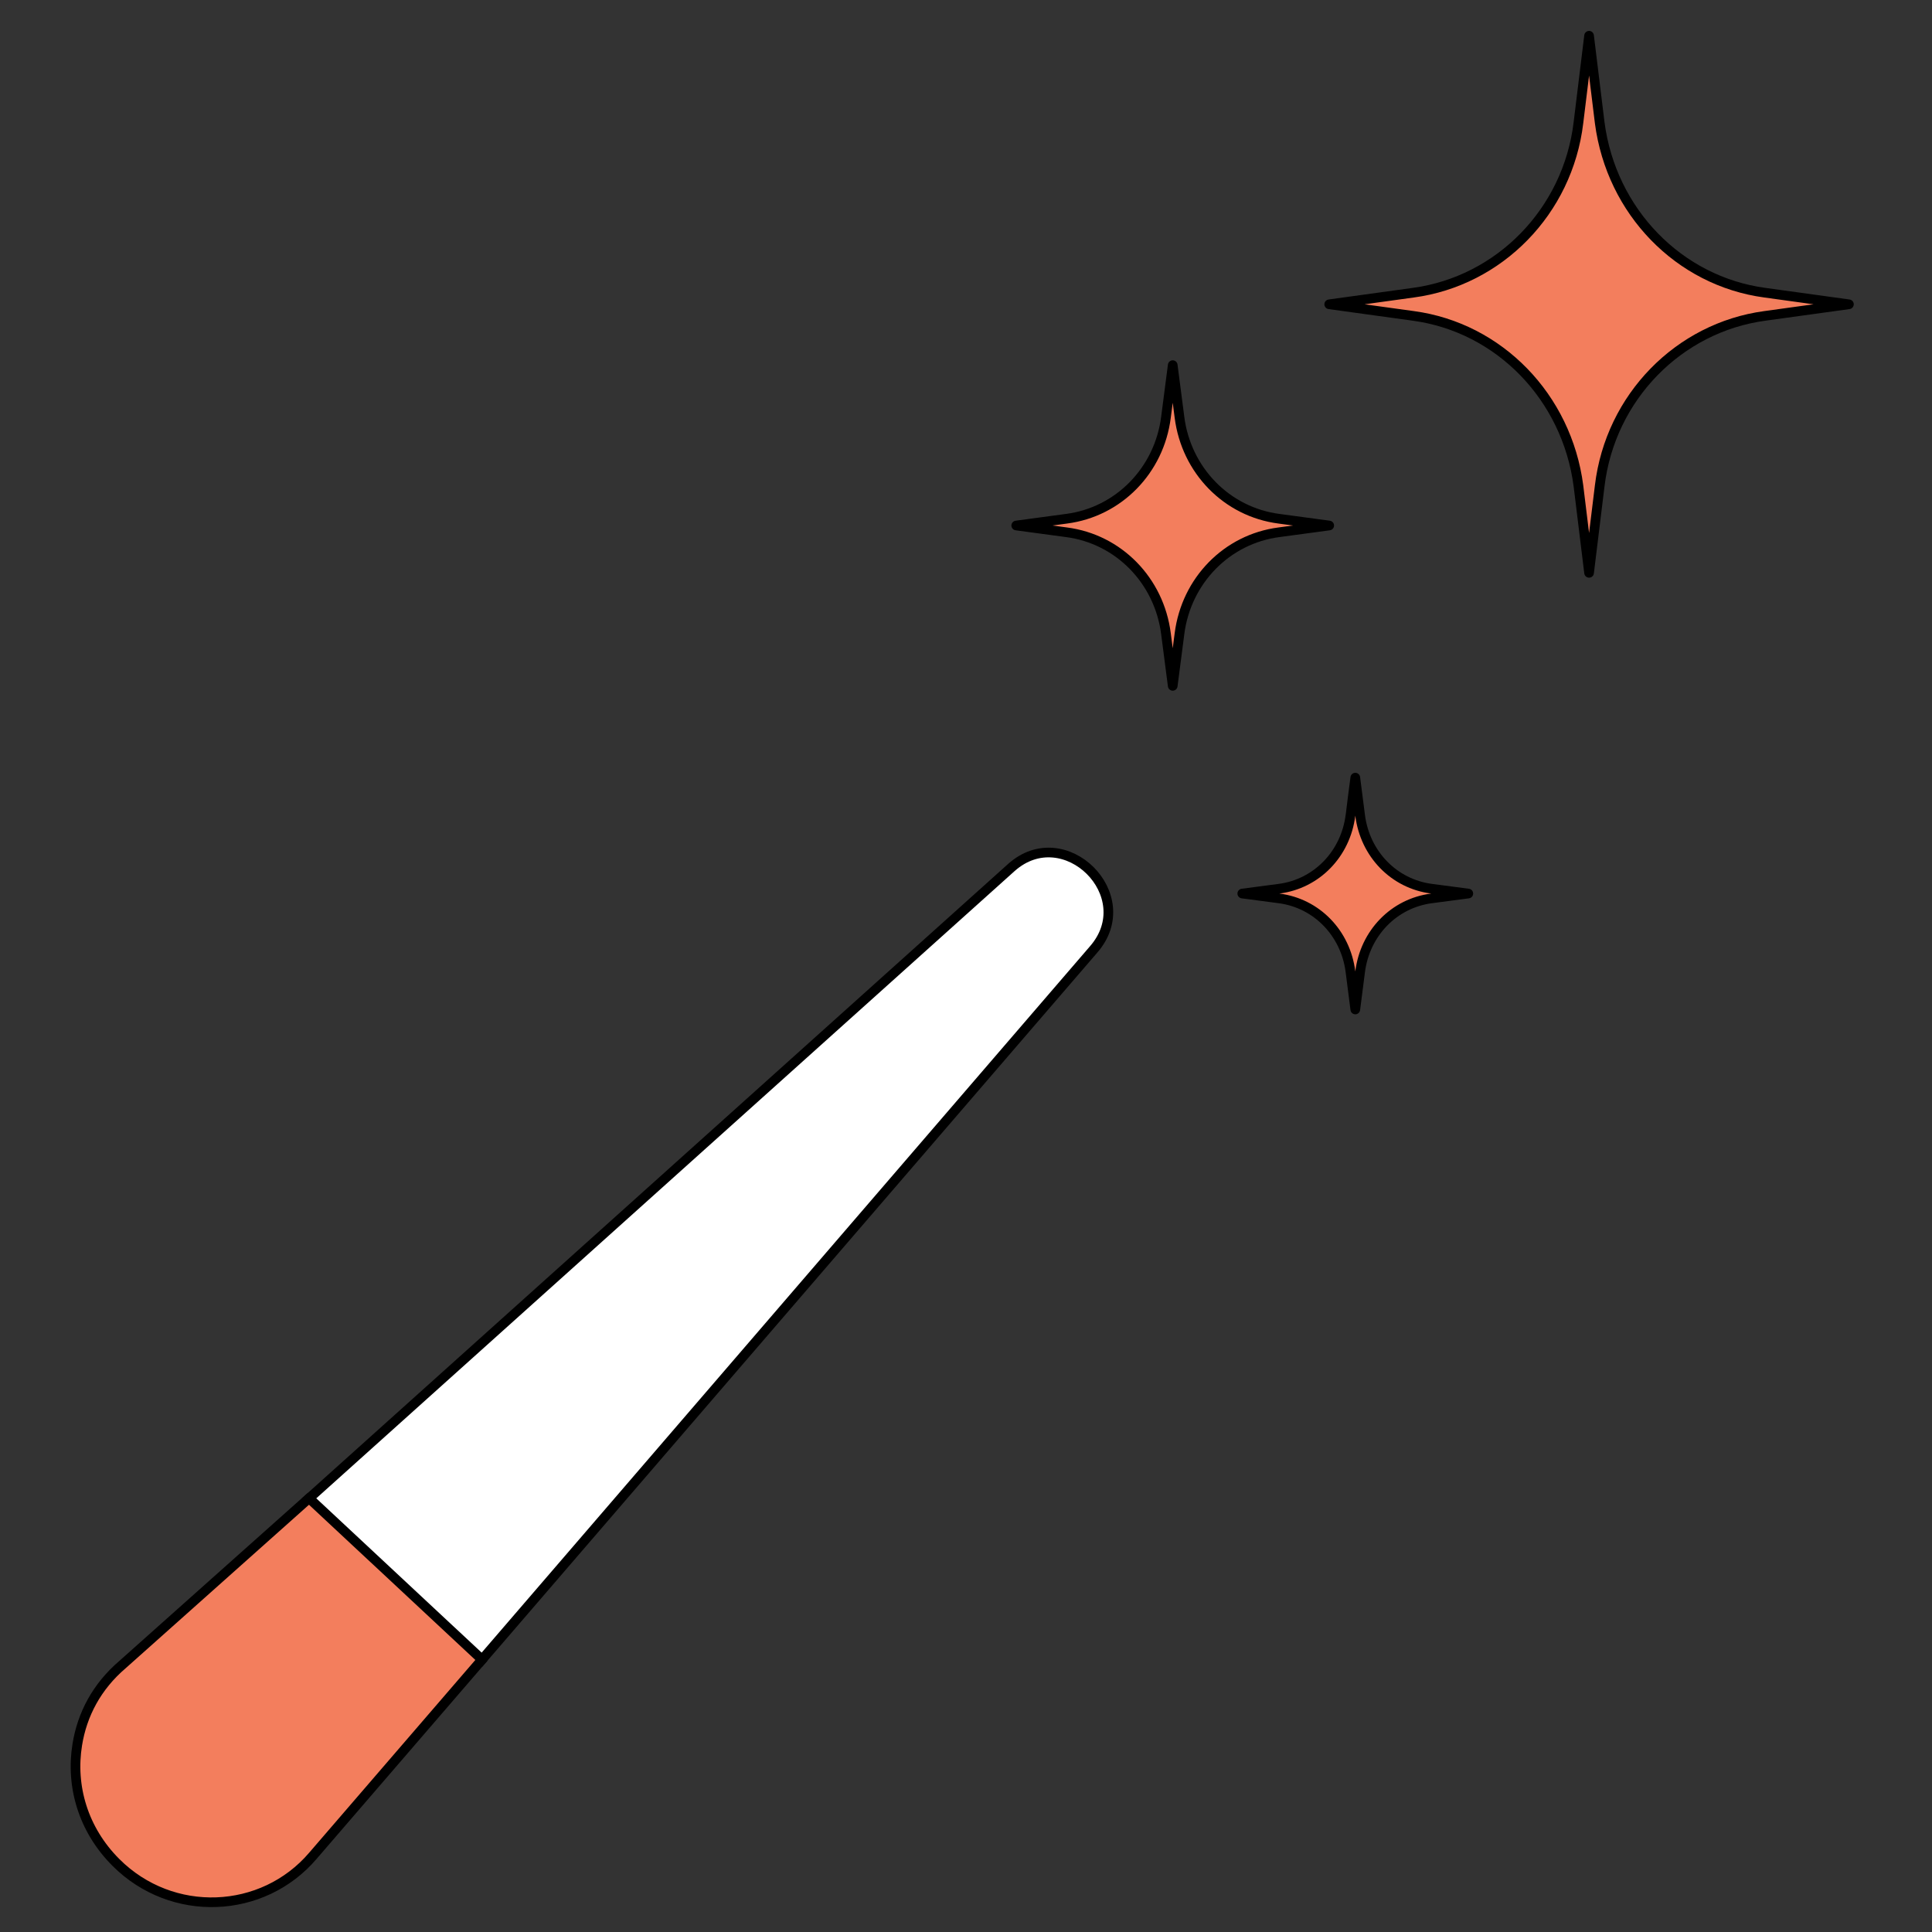
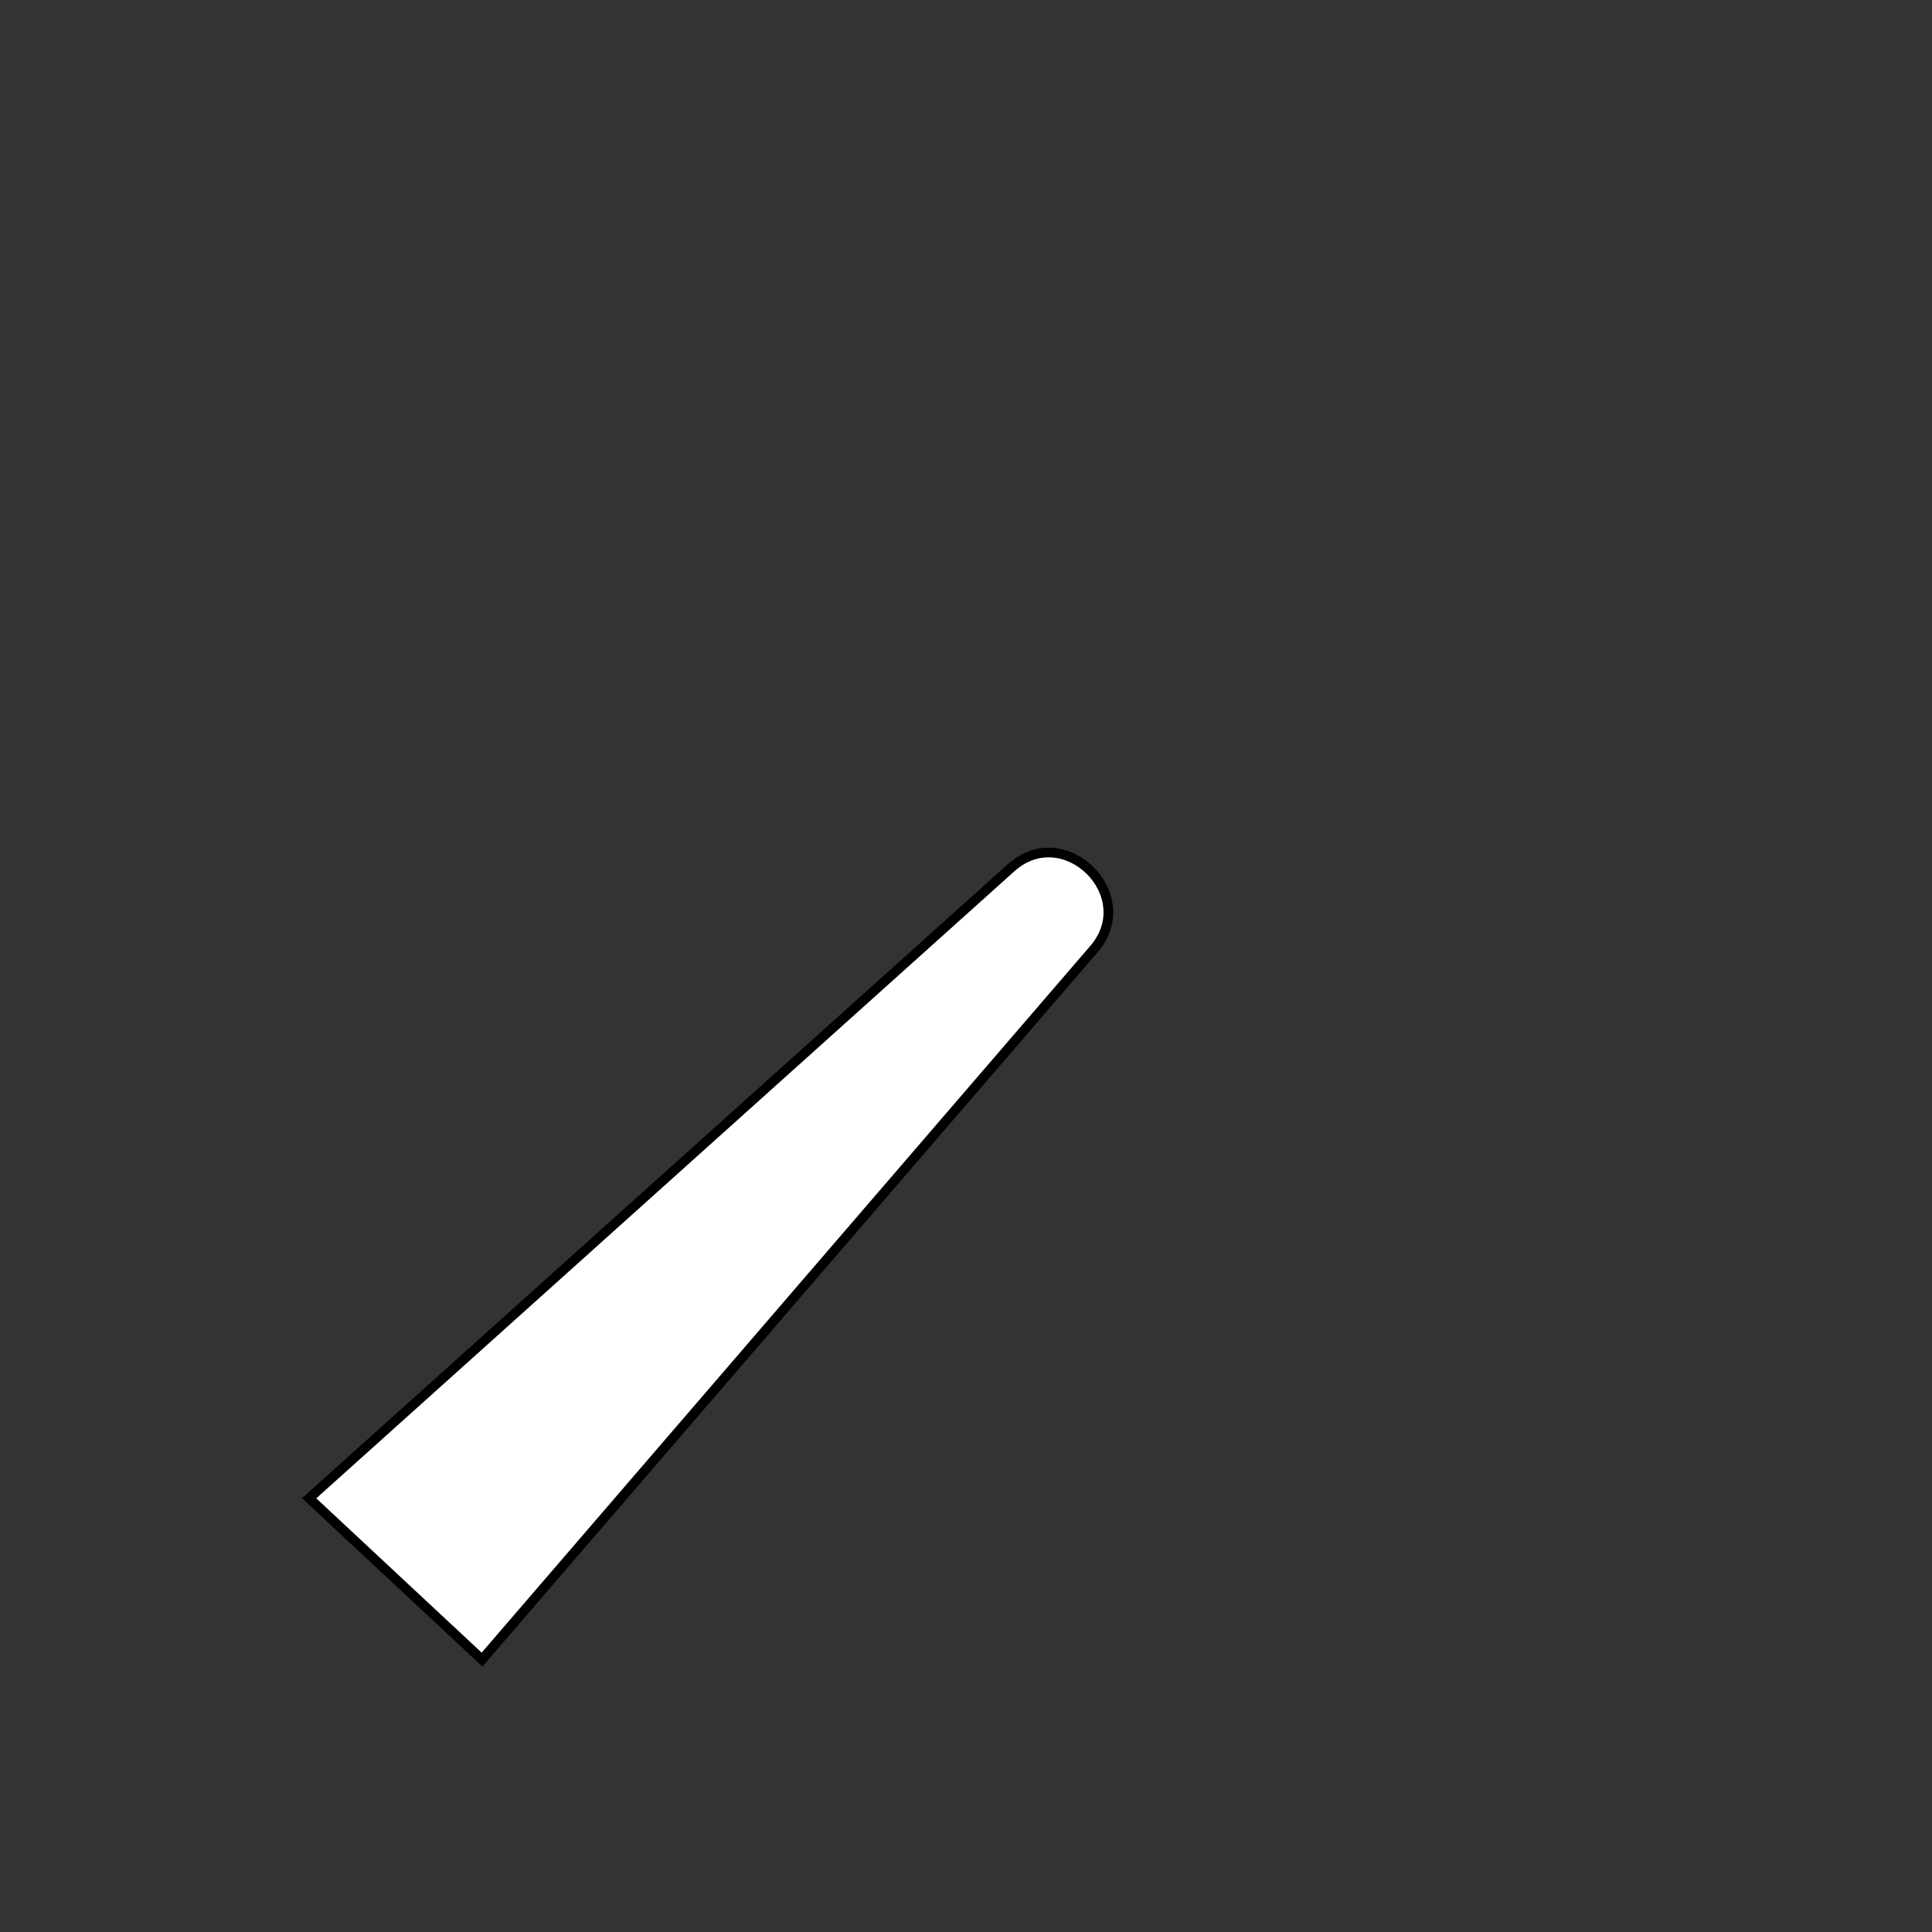
<svg xmlns="http://www.w3.org/2000/svg" viewBox="0 0 200 200" xml:space="preserve">
  <rect x="0" y="0" width="200" height="200" fill="#333333" stroke="none" />
-   <path d="m121.4 37.8.7 5.4c.7 5.5 4.9 9.8 10.3 10.5l5.2.7-5.2.7c-5.4.7-9.6 5-10.3 10.5l-.7 5.4-.7-5.4c-.7-5.5-4.9-9.8-10.3-10.5l-5.2-.7 5.2-.7c5.4-.7 9.6-5 10.3-10.5zm43.1-34.1 1.1 9c1.2 9.2 8.2 16.4 17.1 17.6l8.7 1.2-8.7 1.2c-8.9 1.2-16 8.4-17.1 17.6l-1.1 9-1.1-9c-1.2-9.2-8.2-16.4-17.1-17.6l-8.7-1.2 8.7-1.2c8.9-1.2 16-8.4 17.1-17.6zm-24.2 76.8.5 3.9c.5 4 3.5 7.1 7.4 7.6l3.8.5-3.8.5c-3.9.5-6.9 3.6-7.4 7.6l-.5 3.9-.5-3.9c-.5-4-3.5-7.1-7.4-7.6l-3.8-.5 3.8-.5c3.9-.5 6.9-3.6 7.4-7.6 0-.1.5-3.9.5-3.9m-90.4 91.3-17.5 20.3c-5.2 6.1-14.6 6.5-20.4.7-3.4-3.4-4.7-7.9-4-12.2.5-3.1 2-6 4.7-8.3L32.1 155 50 171.7z" style="fill:#f37e5d;stroke:#000;stroke-linecap:round;stroke-linejoin:round" />
  <path d="m113.2 98.3-63.3 73.5L32 155.1l72.7-65.3c5.5-4.9 13.4 2.9 8.5 8.5z" style="fill:#fff;stroke:#000;stroke-miterlimit:10" />
</svg>